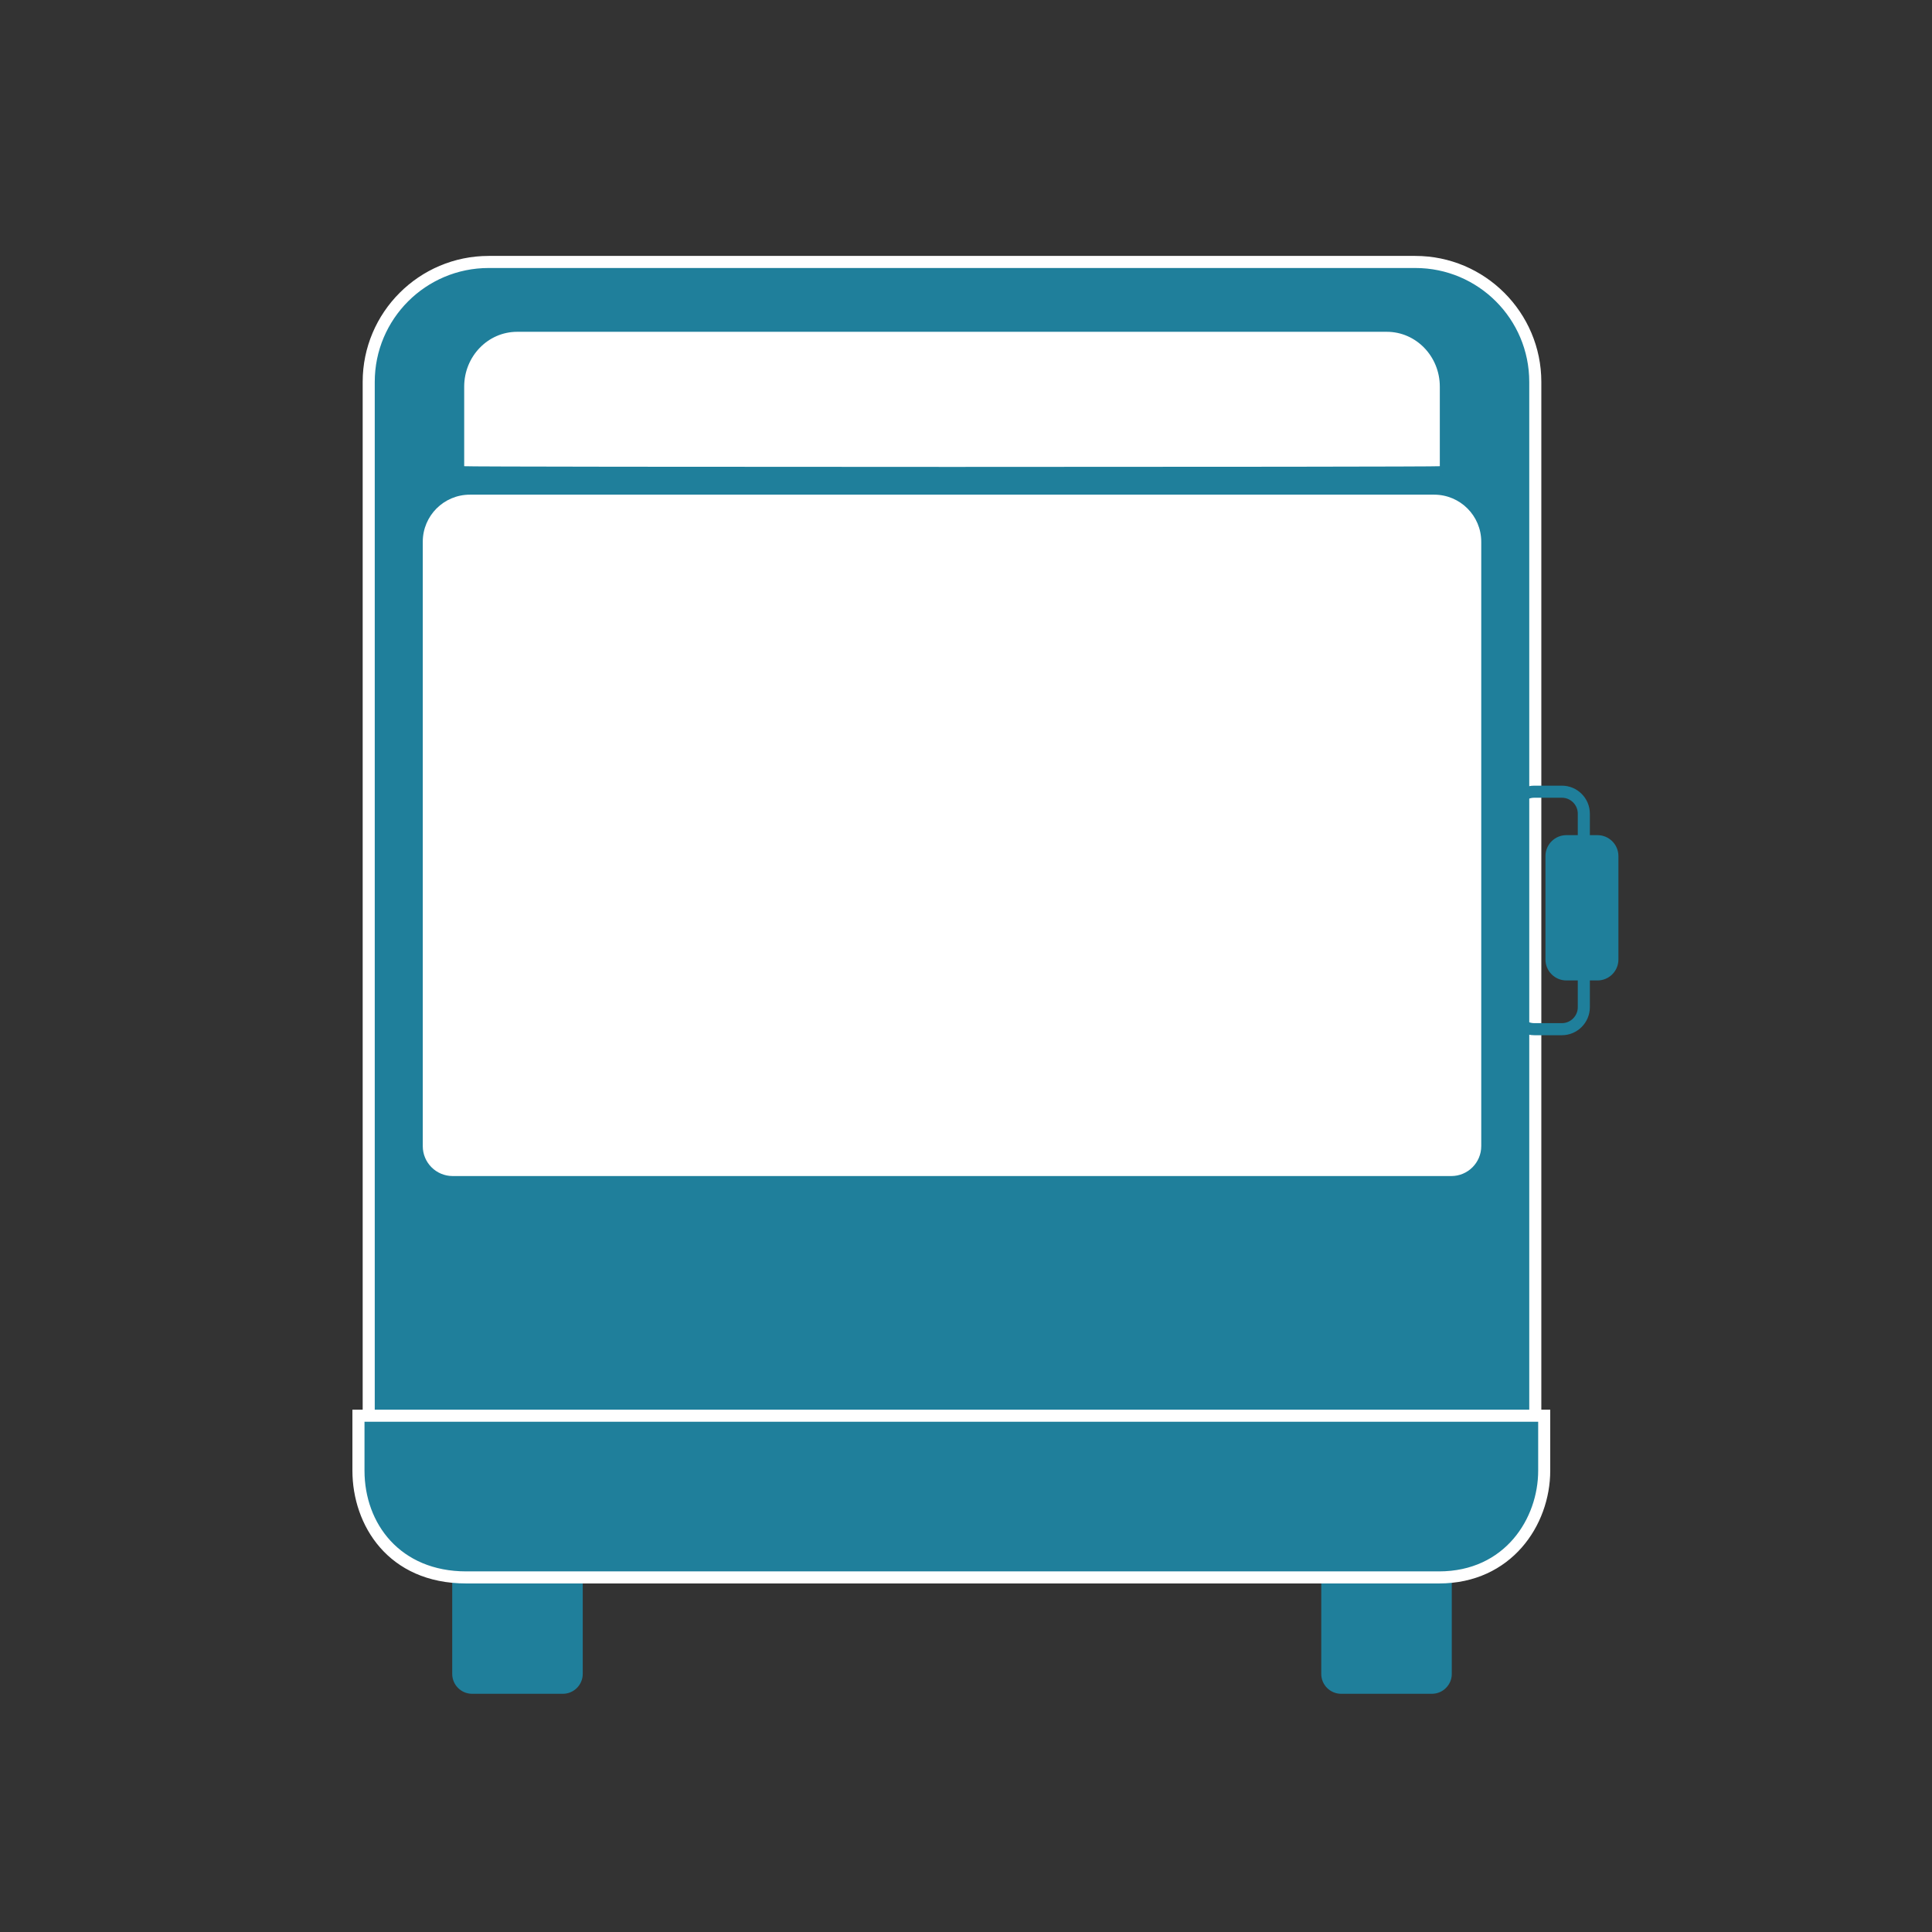
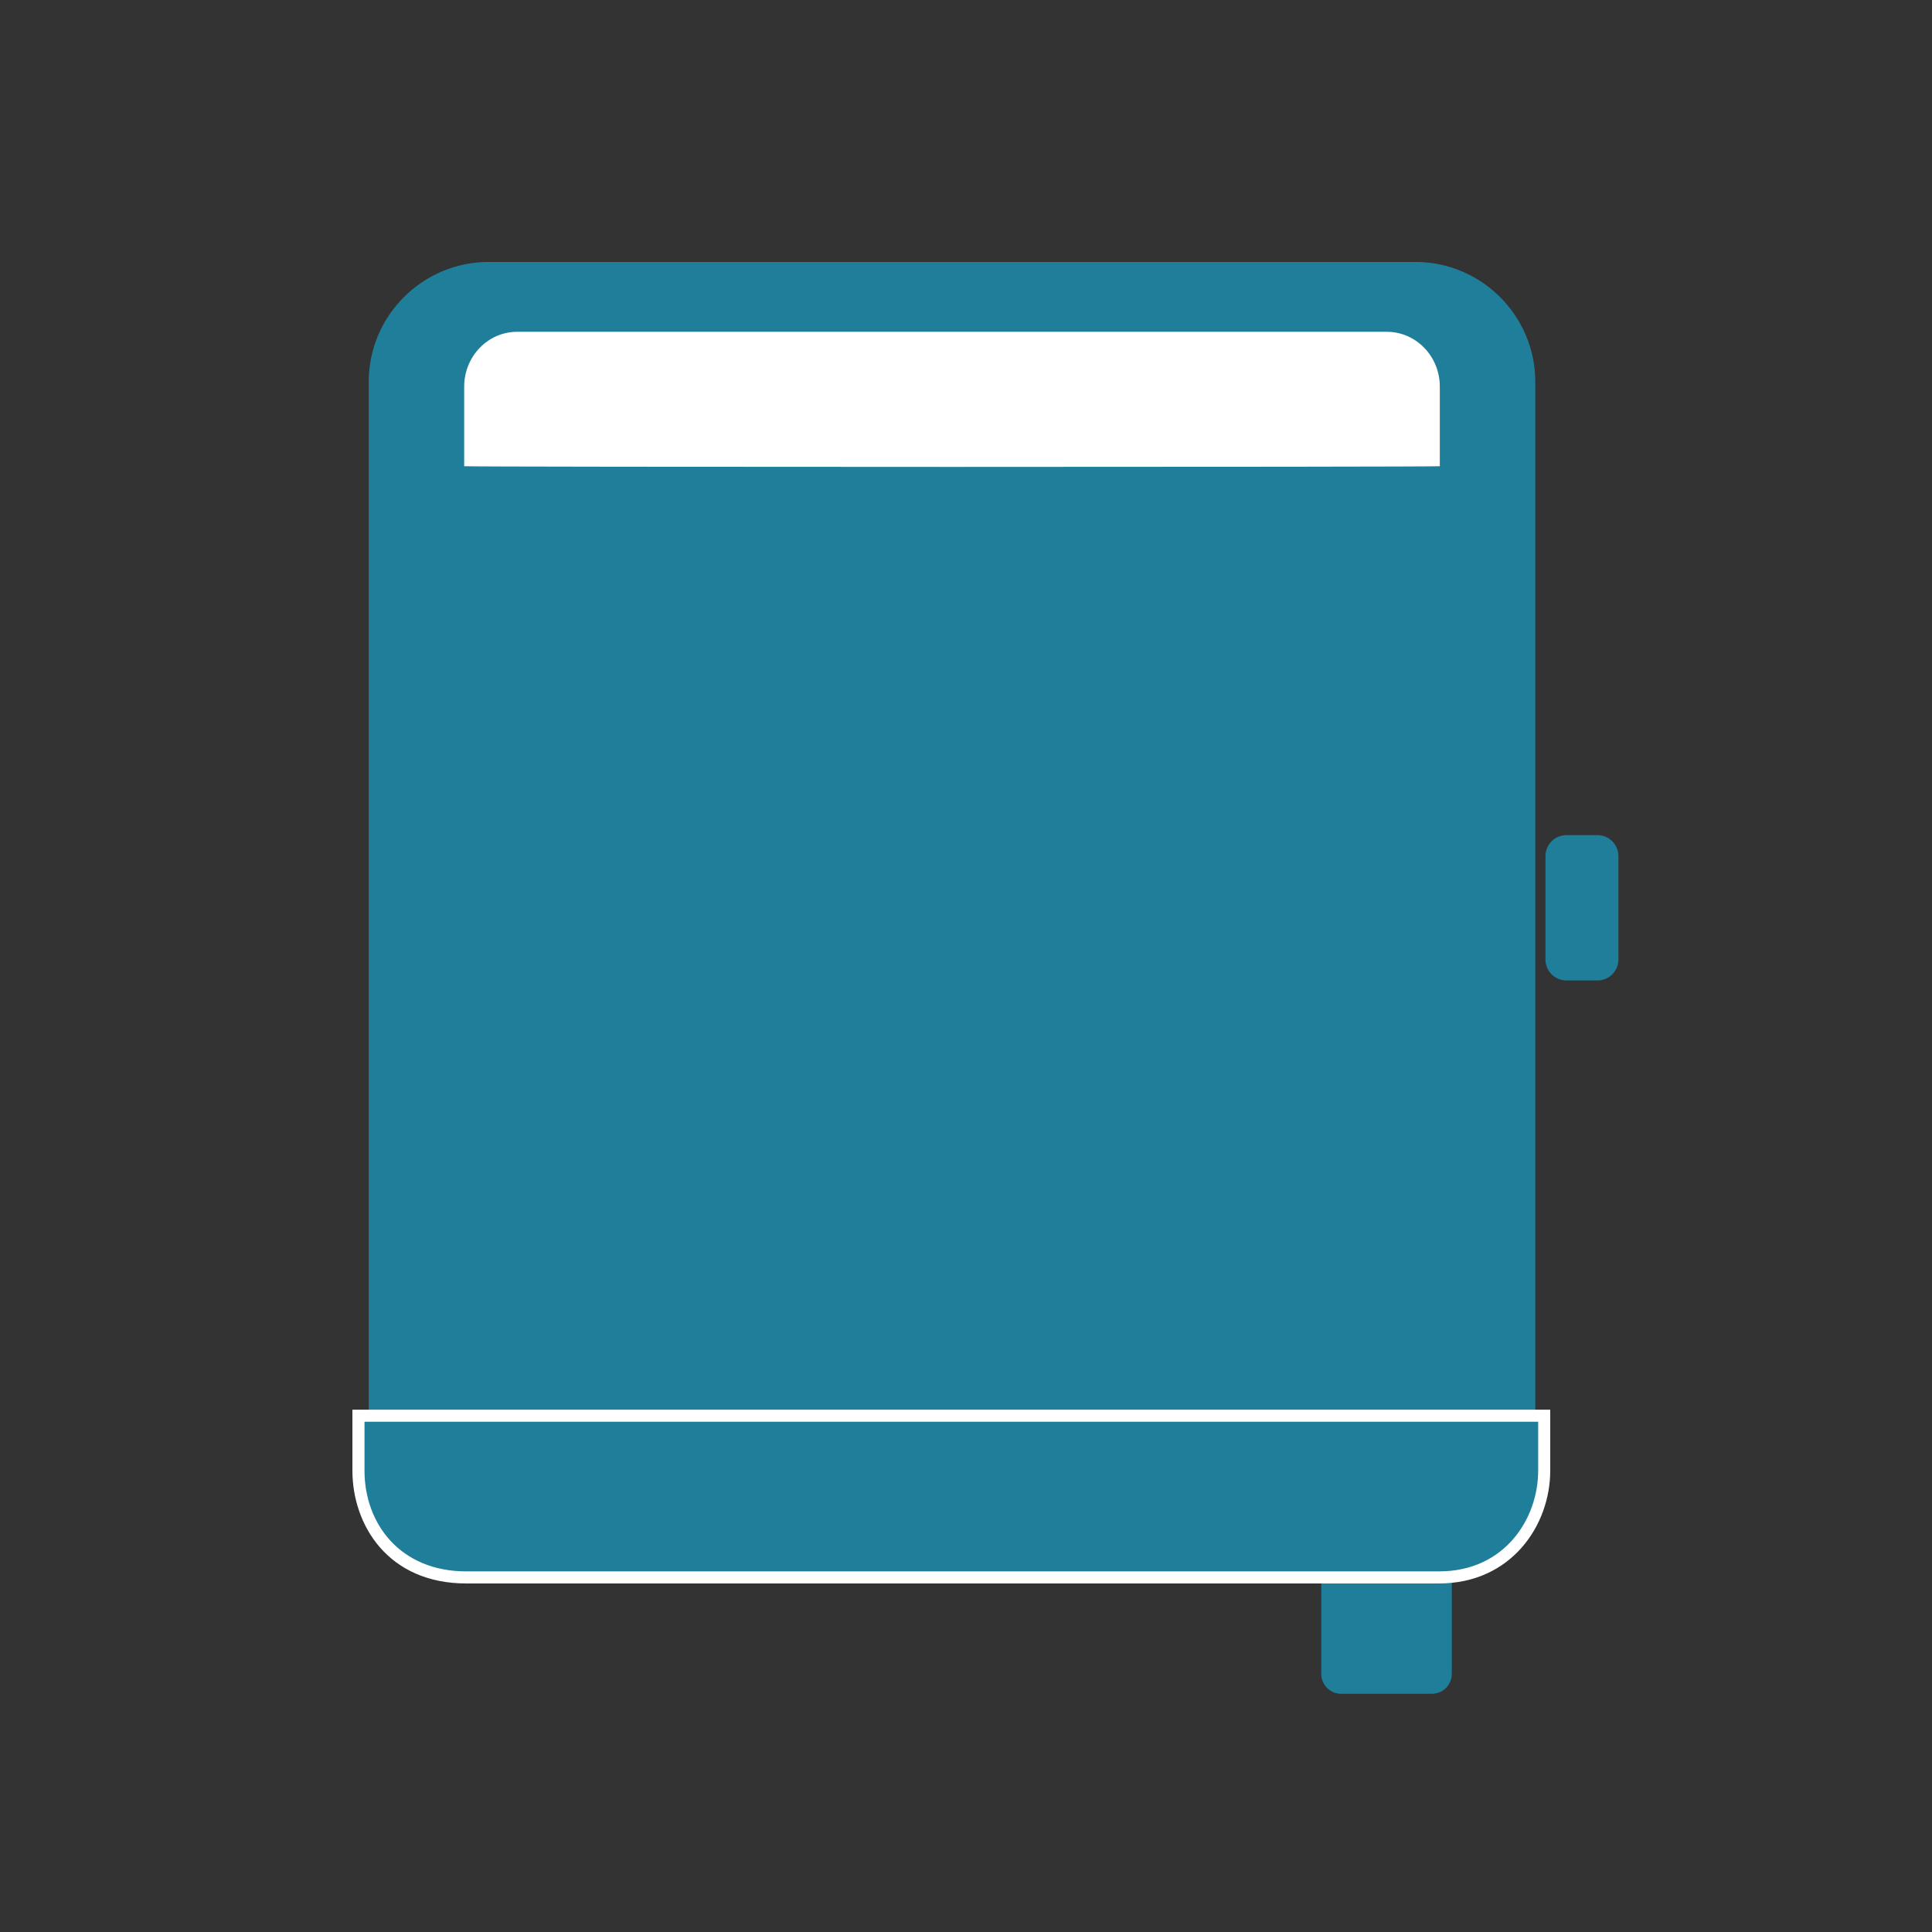
<svg xmlns="http://www.w3.org/2000/svg" version="1.1" id="Layer_1" x="0px" y="0px" viewBox="0 0 200 200" style="enable-background:new 0 0 200 200;" xml:space="preserve">
  <rect x="0" y="0" width="200" height="200" fill="#333333" stroke="none" />
  <style type="text/css">
	.st0{fill:none;stroke:#1F7F9B;stroke-width:1.25;stroke-miterlimit:9;}
	.st1{fill:#1F7F9B;}
	.st2{fill:#FFFFFF;}
	.st3{fill:#1F7F9B;stroke:#FFFFFF;stroke-width:1.25;stroke-miterlimit:9;}
	.st4{fill:none;stroke:#1F7F9B;stroke-width:0.25;stroke-miterlimit:10;}
	.st5{fill:none;stroke:#C7531E;stroke-width:0.25;stroke-miterlimit:10;}
	.st6{fill:#CBC46D;}
	.st7{fill:none;stroke:#1F7F9B;stroke-width:1.737;stroke-miterlimit:10;}
	.st8{fill:none;stroke:#1F7F9B;stroke-width:1.25;stroke-miterlimit:10;}
	.st9{fill:#C7531E;}
	.st10{fill:none;stroke:#1F7F9B;stroke-width:12;stroke-miterlimit:10;stroke-dasharray:2.912,6.795;}
</style>
-   <path class="st1" d="M58.272,175.34h-9.405c-1.129,0-2.053-0.924-2.053-2.053v-10.755c0-1.129,0.924-2.053,2.053-2.053h9.405  c1.129,0,2.053,0.924,2.053,2.053v10.755C60.324,174.416,59.401,175.34,58.272,175.34z" />
  <path class="st1" d="M148.235,175.34h-9.405c-1.129,0-2.053-0.924-2.053-2.053v-10.755c0-1.129,0.924-2.053,2.053-2.053h9.405  c1.129,0,2.053,0.924,2.053,2.053v10.755C150.288,174.416,149.364,175.34,148.235,175.34z" />
  <g>
    <path class="st1" d="M50.586,163.295c-6.847,0-12.417-5.57-12.417-12.417V39.535c0-6.847,5.57-12.417,12.417-12.417h95.93   c6.847,0,12.417,5.57,12.417,12.417v111.343c0,6.847-5.57,12.417-12.417,12.417H50.586z" />
-     <path class="st2" d="M146.516,27.743c6.512,0,11.792,5.279,11.792,11.792v111.343c0,6.512-5.279,11.792-11.792,11.792h-95.93   c-6.512,0-11.792-5.279-11.792-11.792V39.535c0-6.512,5.279-11.792,11.792-11.792H146.516 M146.516,26.493h-95.93   c-7.191,0-13.042,5.85-13.042,13.042v111.343c0,7.191,5.85,13.042,13.042,13.042h95.93c7.191,0,13.042-5.85,13.042-13.042V39.535   C159.557,32.344,153.707,26.493,146.516,26.493L146.516,26.493z" />
  </g>
-   <path class="st2" d="M150.241,121.744H46.861c-1.71,0-3.096-1.386-3.096-3.096V56.082c0-2.692,2.182-4.874,4.874-4.874h99.825  c2.692,0,4.874,2.182,4.874,4.874v62.565C153.337,120.358,151.951,121.744,150.241,121.744z" />
  <g>
    <path class="st2" d="M98.551,48.834c-12.625,0-25.25-0.006-34.718-0.018c-4.735-0.006-8.68-0.014-11.442-0.022   c-4.838-0.016-4.838-0.016-4.838-0.532v-8.236c0-3.406,2.684-6.178,5.983-6.178h90.03c3.299,0,5.983,2.771,5.983,6.178v8.236   c0,0.516,0,0.516-4.838,0.532c-2.762,0.009-6.708,0.016-11.442,0.022C123.8,48.828,111.176,48.834,98.551,48.834z" />
    <path class="st1" d="M143.566,34.348c3.028,0,5.483,2.542,5.483,5.678v8.236c0,0.048-25.249,0.072-50.498,0.072   s-50.498-0.024-50.498-0.072v-8.236c0-3.136,2.455-5.678,5.483-5.678H143.566 M143.566,33.348h-90.03   c-3.575,0-6.483,2.996-6.483,6.678v8.236c0,1.002,0.711,1.007,2.127,1.017c0.741,0.005,1.827,0.01,3.209,0.015   c2.762,0.009,6.708,0.017,11.443,0.023c9.469,0.012,22.094,0.018,34.719,0.018s25.25-0.006,34.719-0.018   c4.735-0.006,8.681-0.014,11.443-0.023c1.382-0.005,2.469-0.009,3.209-0.015c1.416-0.01,2.127-0.015,2.127-1.017v-8.236   C150.049,36.344,147.141,33.348,143.566,33.348L143.566,33.348z" />
  </g>
-   <path class="st0" d="M161.686,106.541h-2.85c-1.249,0-2.271-1.022-2.271-2.271V84.227c0-1.249,1.022-2.271,2.271-2.271h2.85  c1.249,0,2.271,1.022,2.271,2.271v20.043C163.956,105.519,162.934,106.541,161.686,106.541z" />
  <path class="st1" d="M165.376,101.496h-3.228c-1.189,0-2.162-0.973-2.162-2.162V88.616c0-1.189,0.973-2.162,2.162-2.162h3.228  c1.189,0,2.162,0.973,2.162,2.162v10.717C167.538,100.523,166.565,101.496,165.376,101.496z" />
  <g>
    <path class="st1" d="M48.263,163.295c-7.665,0-11.156-5.729-11.156-11.053v-5.689h122.749v5.689   c0,5.358-3.817,11.053-10.892,11.053H48.263z" />
    <path class="st2" d="M159.232,147.178v5.064c0,4.935-3.43,10.427-10.266,10.427H48.263c-6.836,0-10.53-4.942-10.53-10.427v-5.064   H159.232 M160.482,145.928h-1.25H37.732h-1.25v1.25v5.064c0,5.624,3.686,11.677,11.78,11.677h100.702   c7.48,0,11.516-6.016,11.516-11.677v-5.064V145.928L160.482,145.928z" />
  </g>
</svg>